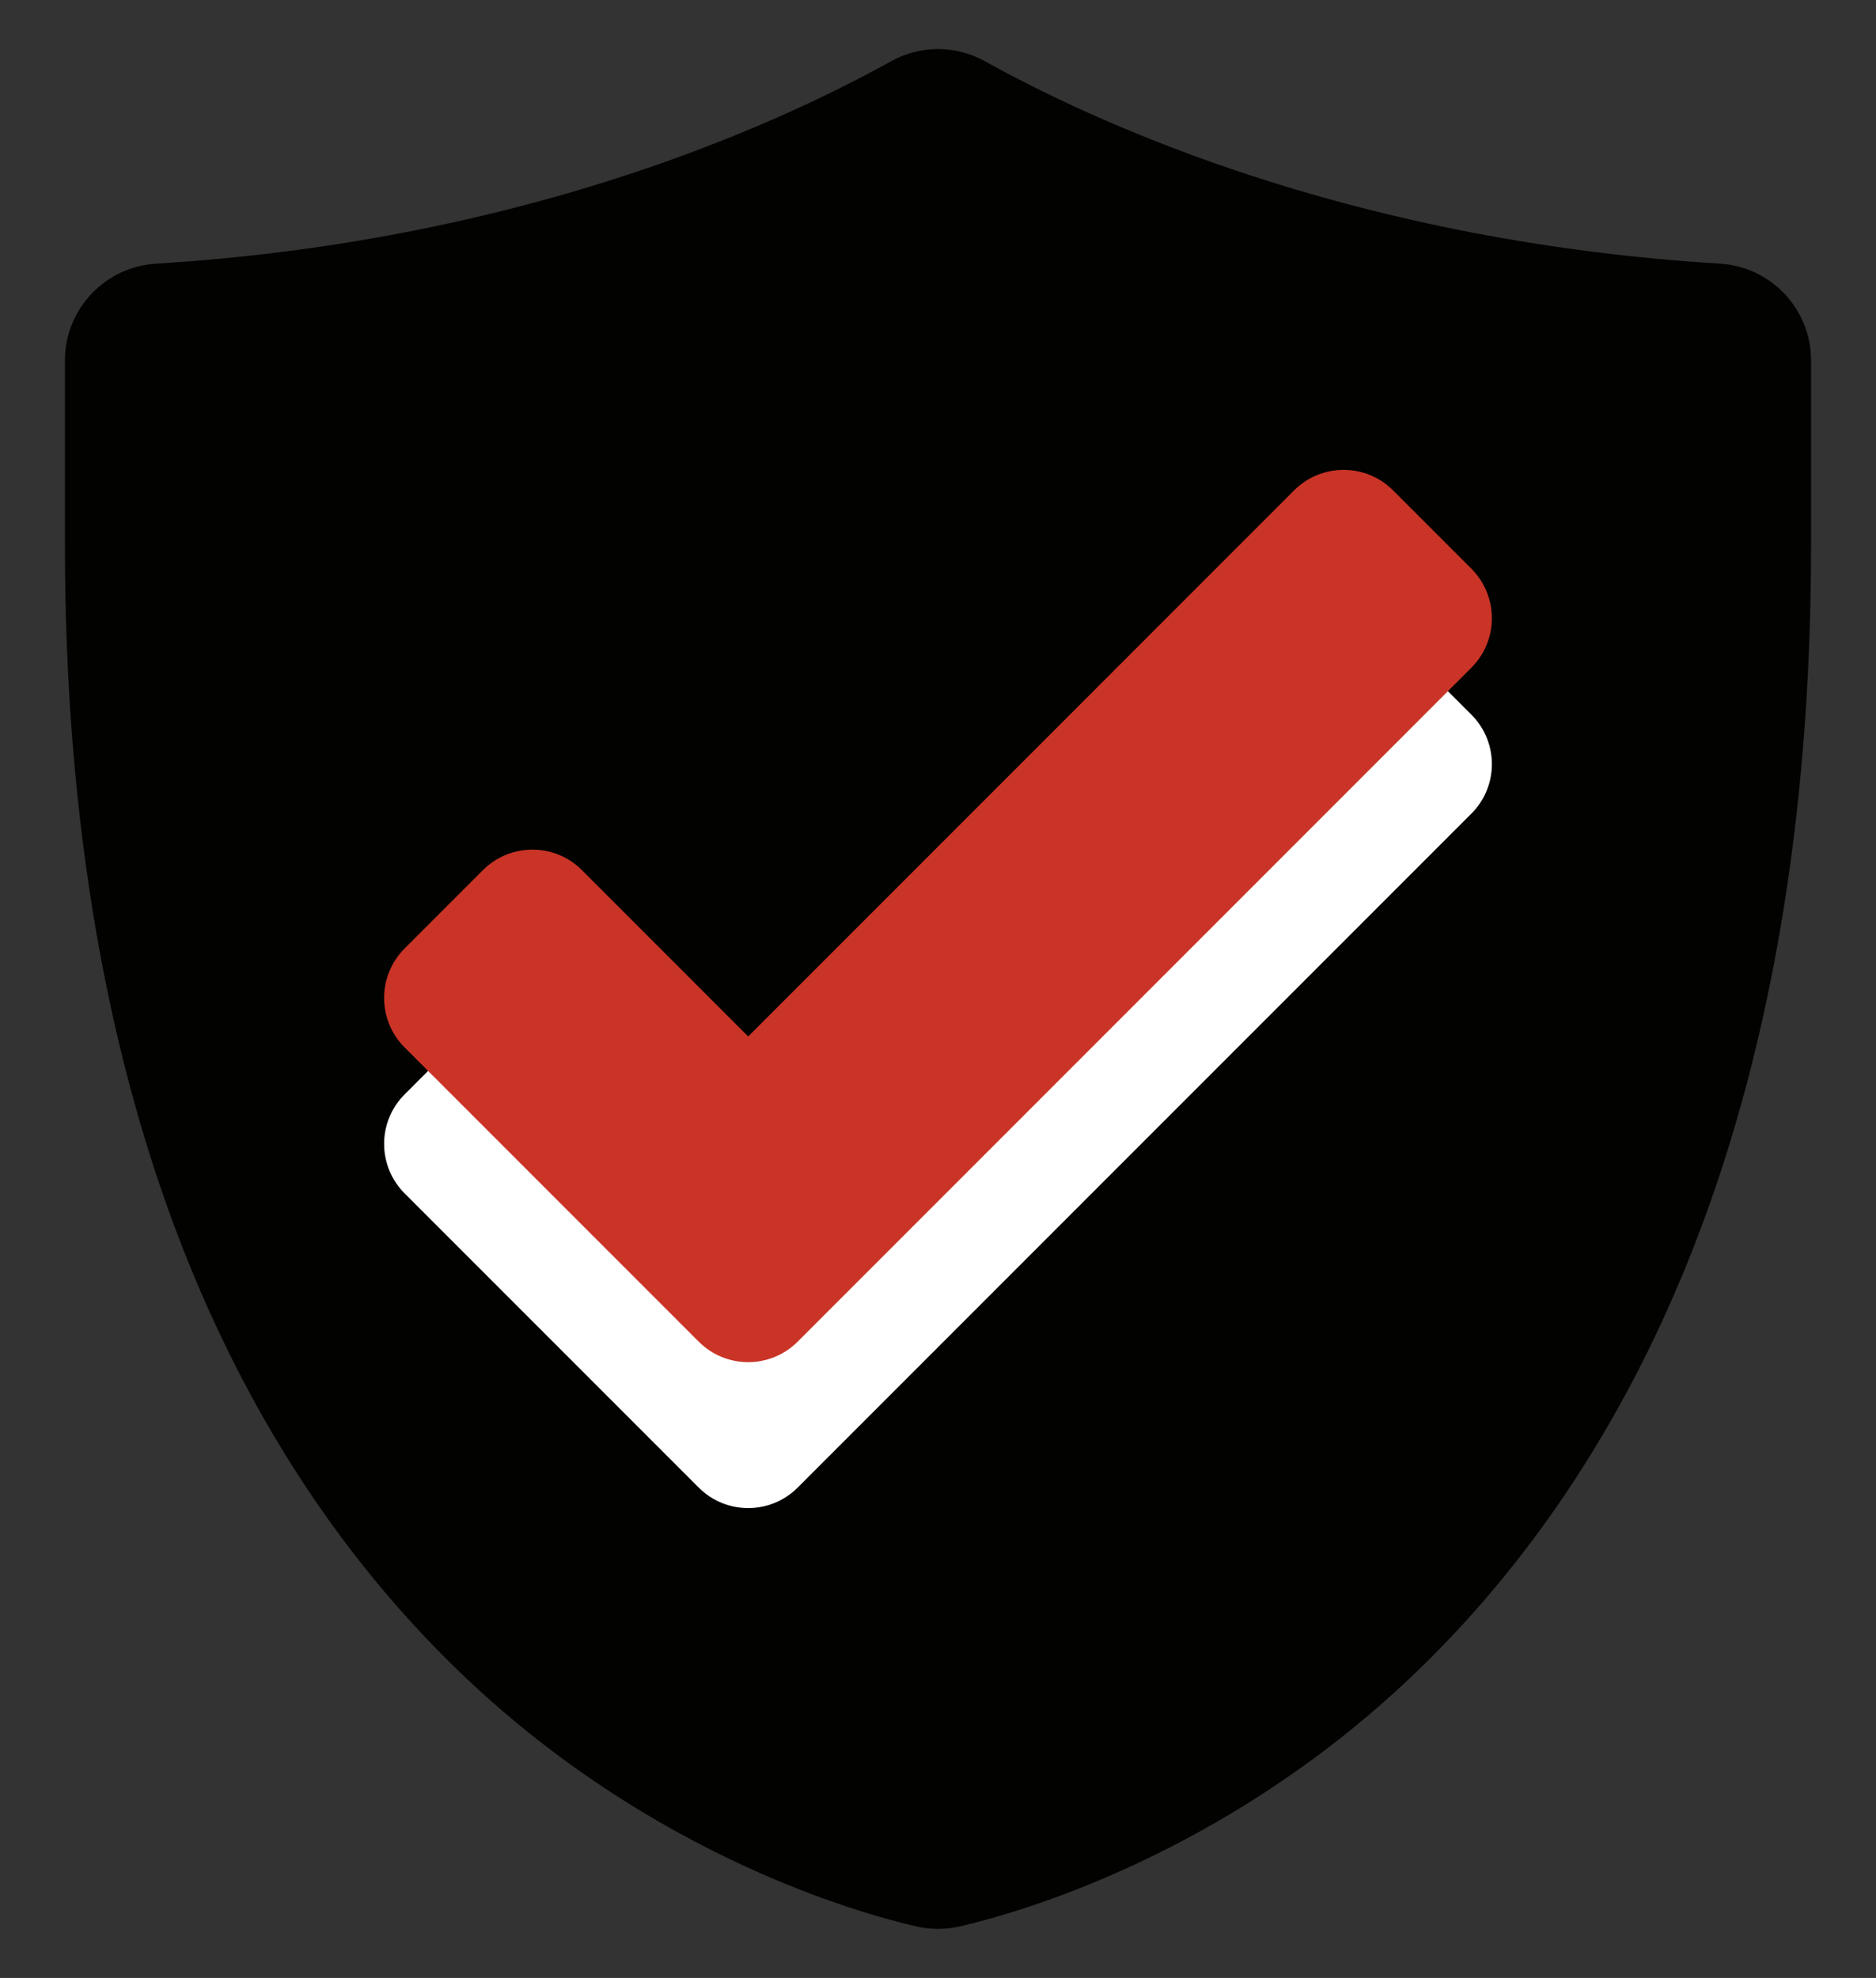
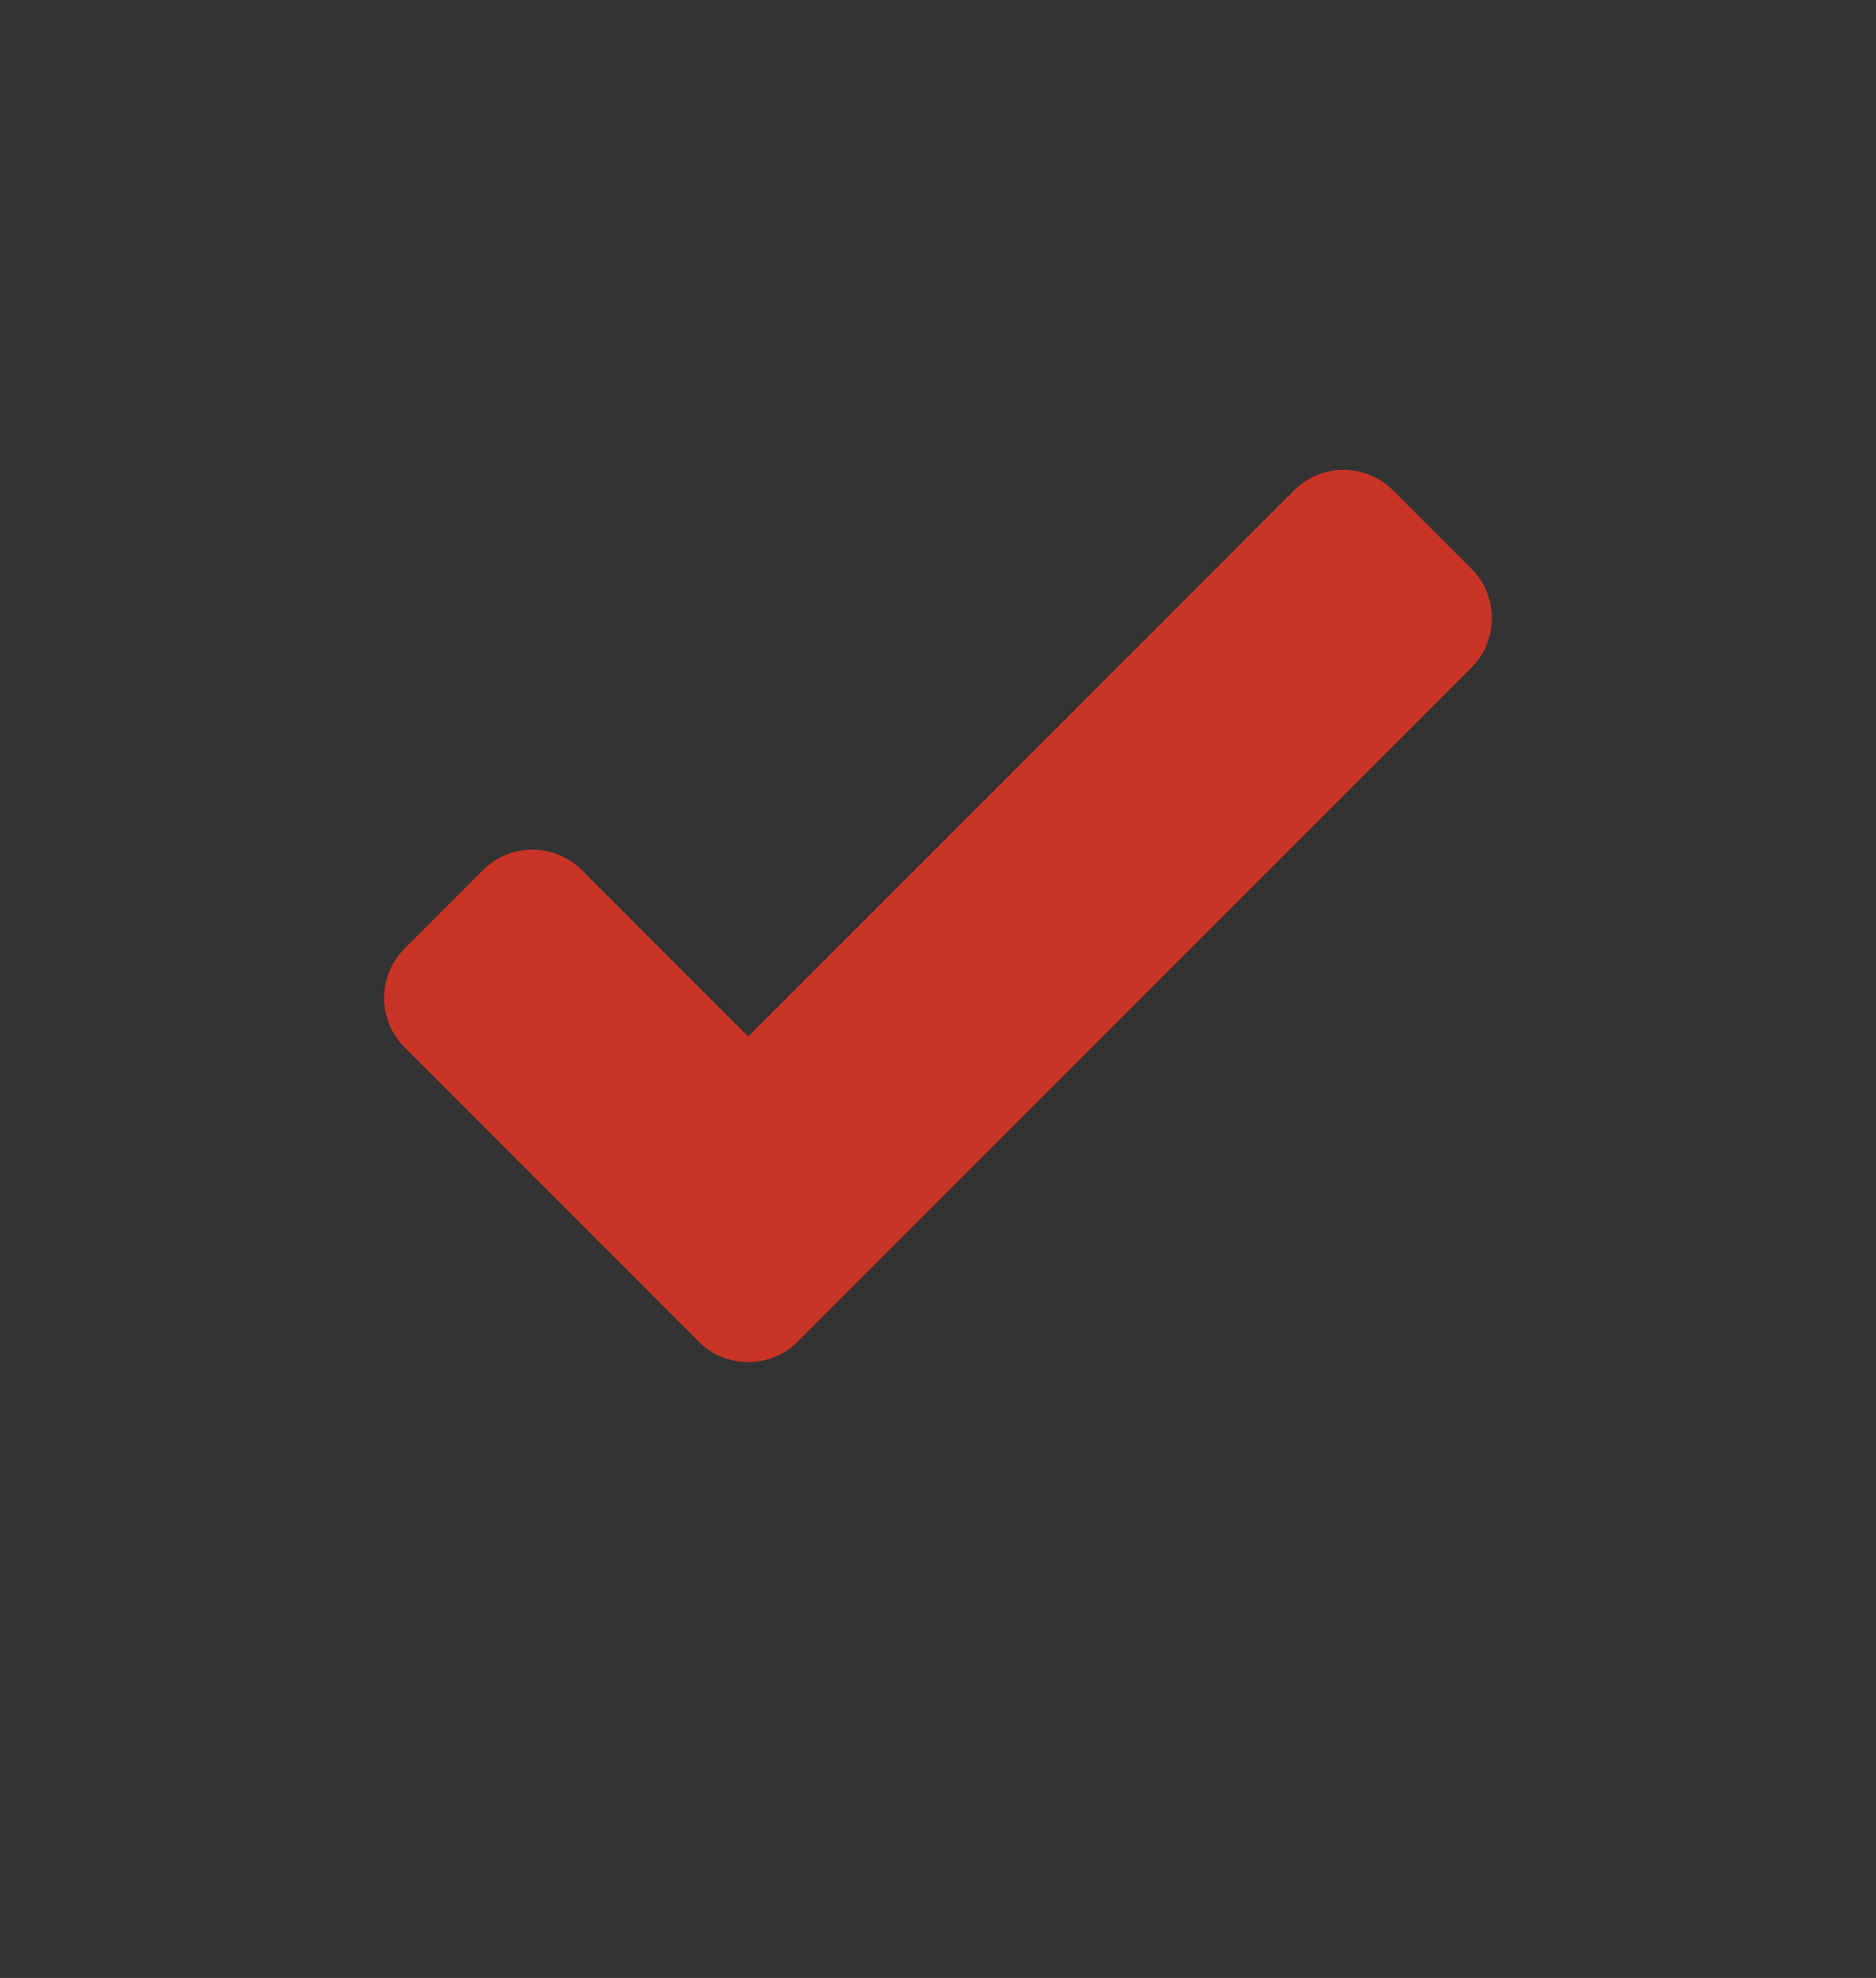
<svg xmlns="http://www.w3.org/2000/svg" id="Layer_1" data-name="Layer 1" viewBox="0 0 871 918">
  <rect x="0" y="0" width="871" height="918" fill="#333333" stroke="none" />
  <defs>
    <style>
      .cls-1 {
        fill: #020200;
      }

      .cls-2 {
        fill: #c93426;
      }

      .cls-3 {
        fill: #fff;
      }
    </style>
  </defs>
  <g id="Objects">
-     <path class="cls-1" d="M435.5,895.23c-3.38,0-6.77-.38-10.06-1.13-27-6.2-121.85-32.81-208.89-115.11-54.59-51.61-97.93-116.38-128.83-192.51-38.2-94.1-57.57-206.26-57.57-333.36v-85.87c0-23.71,18.54-43.42,42.21-44.87,78.43-4.8,154.21-19.39,225.25-43.36,52.6-17.74,92.15-37.29,116.07-50.57,13.66-7.58,29.98-7.58,43.64,0,23.91,13.27,63.46,32.82,116.07,50.57,71.04,23.97,146.83,38.55,225.25,43.36,23.67,1.45,42.21,21.16,42.21,44.87v85.87c0,127.1-19.37,239.26-57.57,333.36-30.9,76.13-74.24,140.9-128.83,192.51-87.03,82.28-181.9,108.91-208.9,115.11-3.29.76-6.68,1.13-10.06,1.13h0Z" />
-   </g>
-   <path class="cls-3" d="M324.39,690.41l-136.52-136.52c-12.7-12.7-12.7-33.28,0-45.97l36.34-36.34c12.7-12.7,33.28-12.7,45.97,0l77.2,77.2,253.45-253.45c12.7-12.7,33.28-12.7,45.96,0l36.34,36.34c12.7,12.7,12.7,33.28,0,45.97l-312.77,312.77c-12.7,12.7-33.28,12.7-45.96,0h0Z" />
-   <path class="cls-2" d="M324.39,622.68l-136.52-136.52c-12.7-12.7-12.7-33.28,0-45.97l36.34-36.34c12.7-12.7,33.28-12.7,45.97,0l77.2,77.2,253.45-253.45c12.7-12.7,33.28-12.7,45.96,0l36.34,36.34c12.7,12.7,12.7,33.28,0,45.97l-312.77,312.77c-12.7,12.7-33.28,12.7-45.96,0h0Z" />
+     </g>
+   <path class="cls-2" d="M324.39,622.68l-136.52-136.52c-12.7-12.7-12.7-33.28,0-45.97l36.34-36.34c12.7-12.7,33.28-12.7,45.97,0l77.2,77.2,253.45-253.45c12.7-12.7,33.28-12.7,45.96,0l36.34,36.34c12.7,12.7,12.7,33.28,0,45.97l-312.77,312.77c-12.7,12.7-33.28,12.7-45.96,0Z" />
</svg>